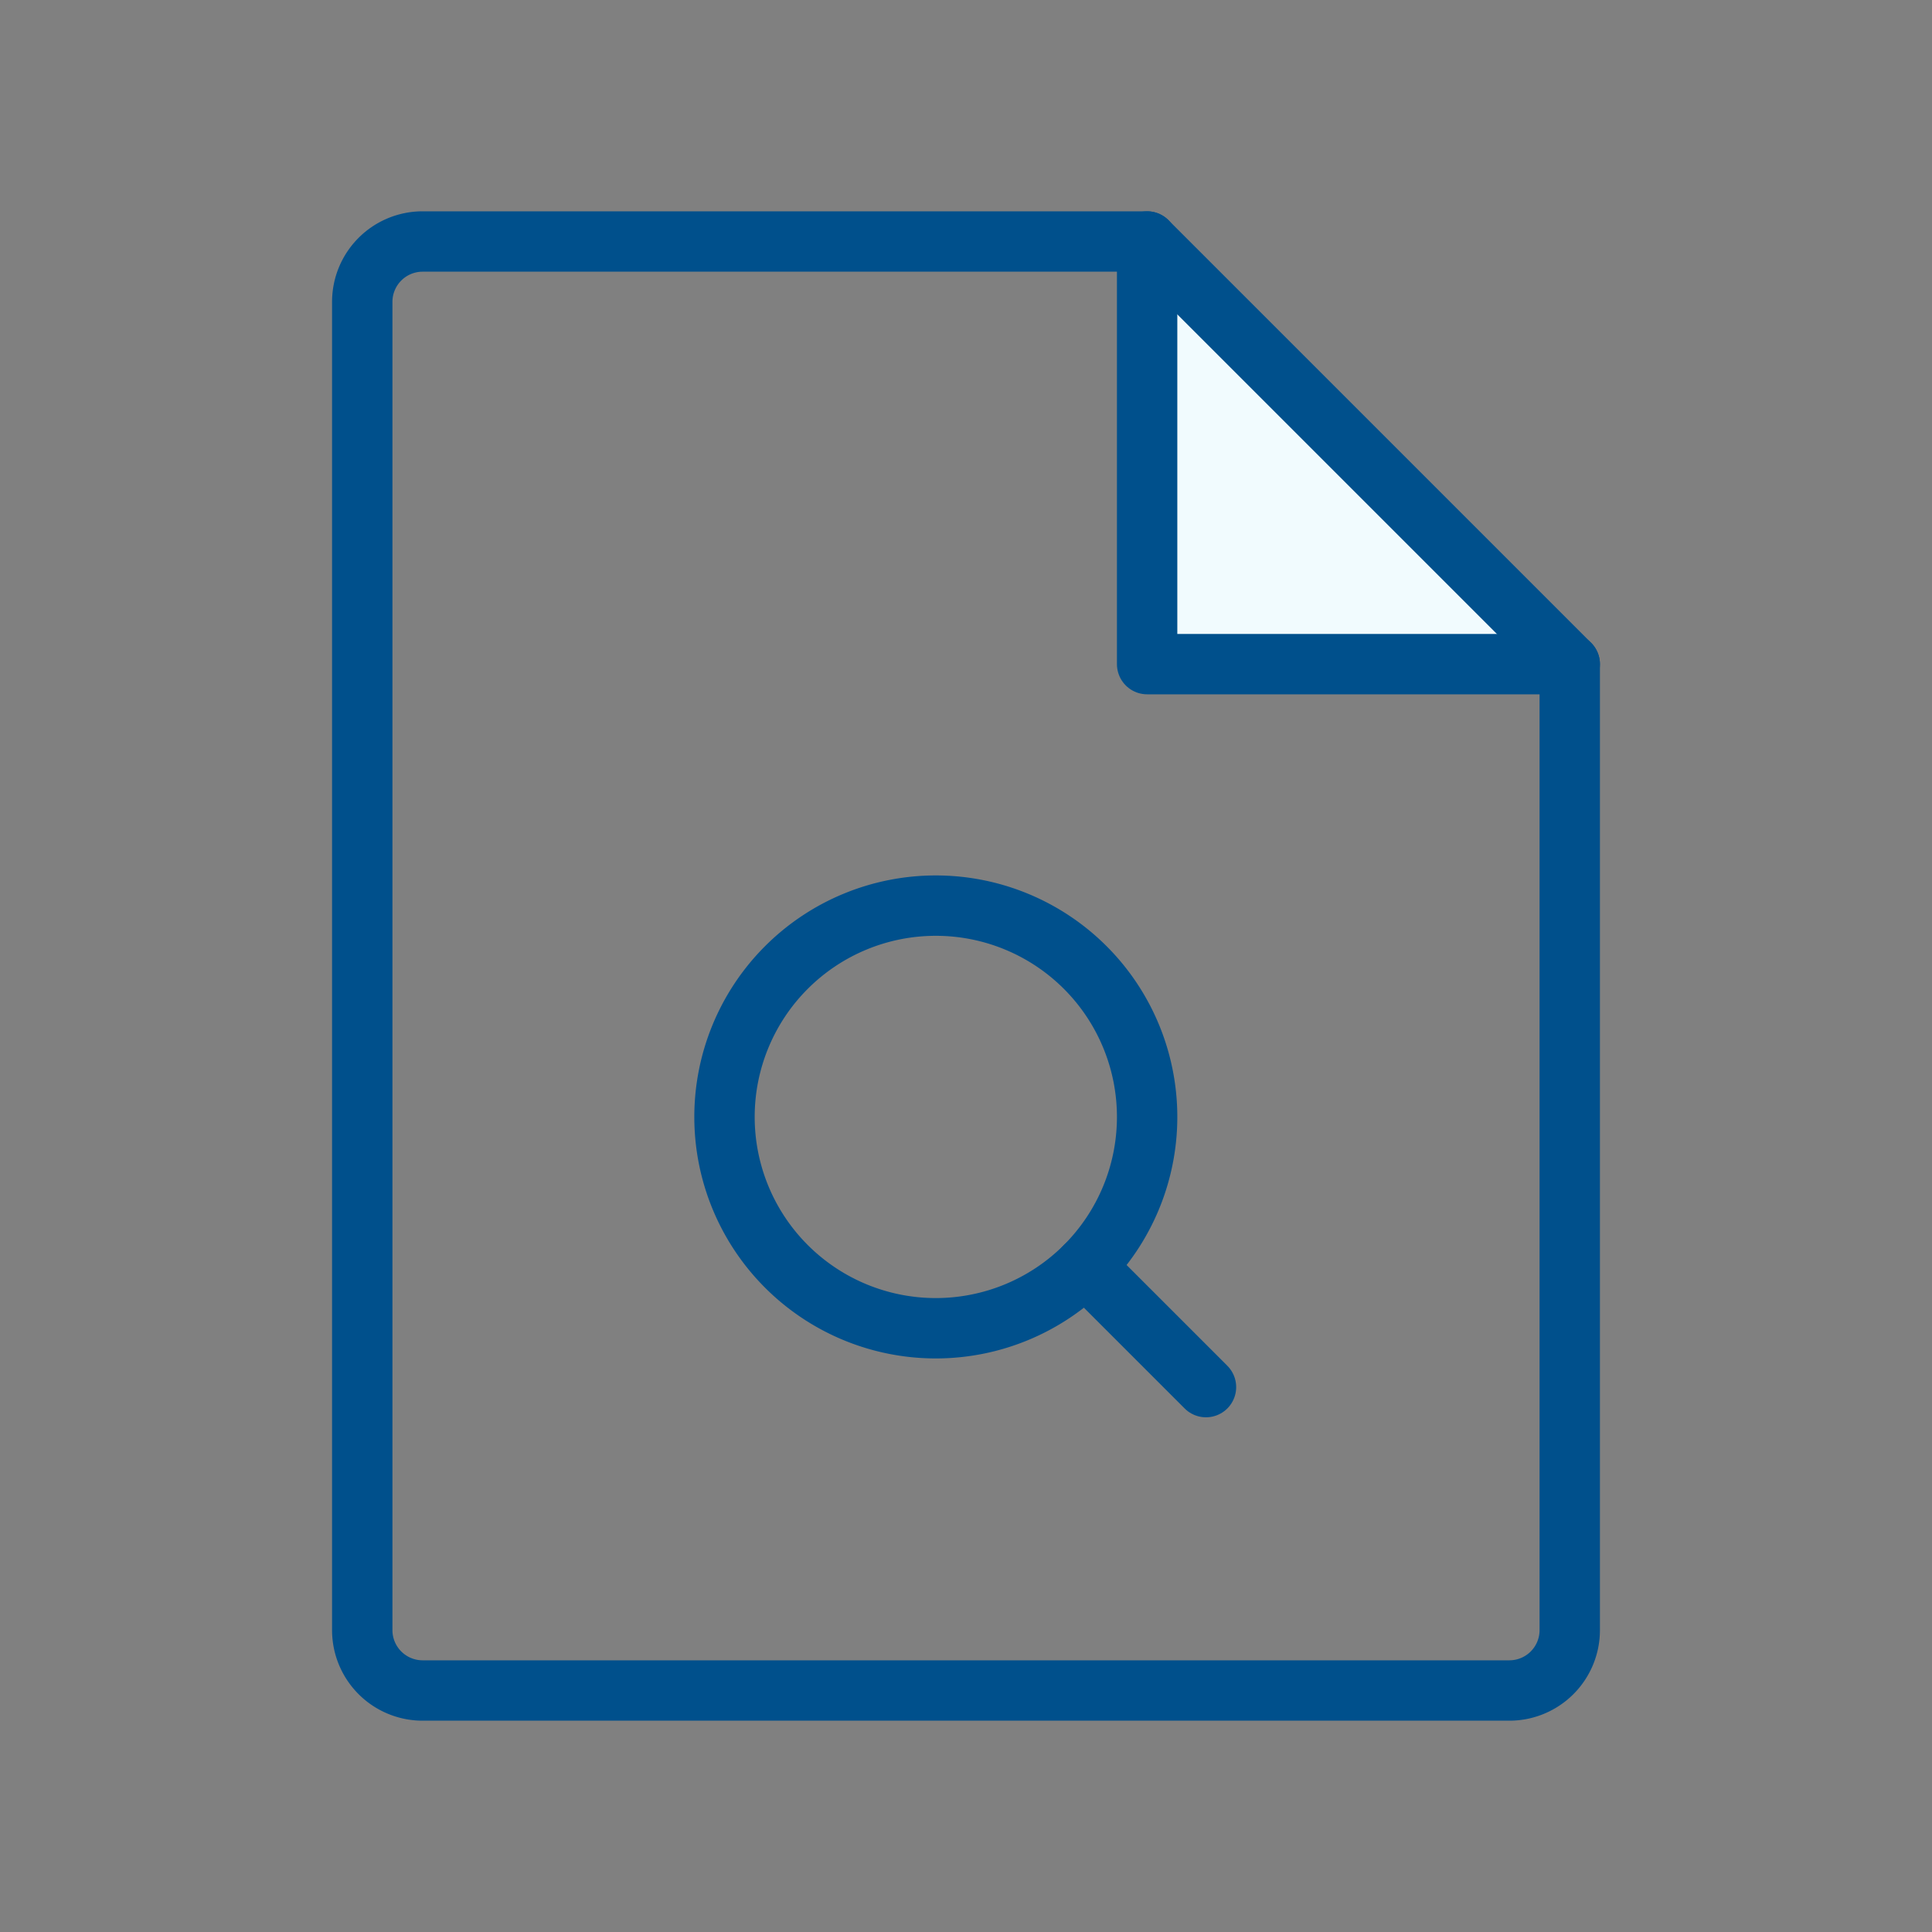
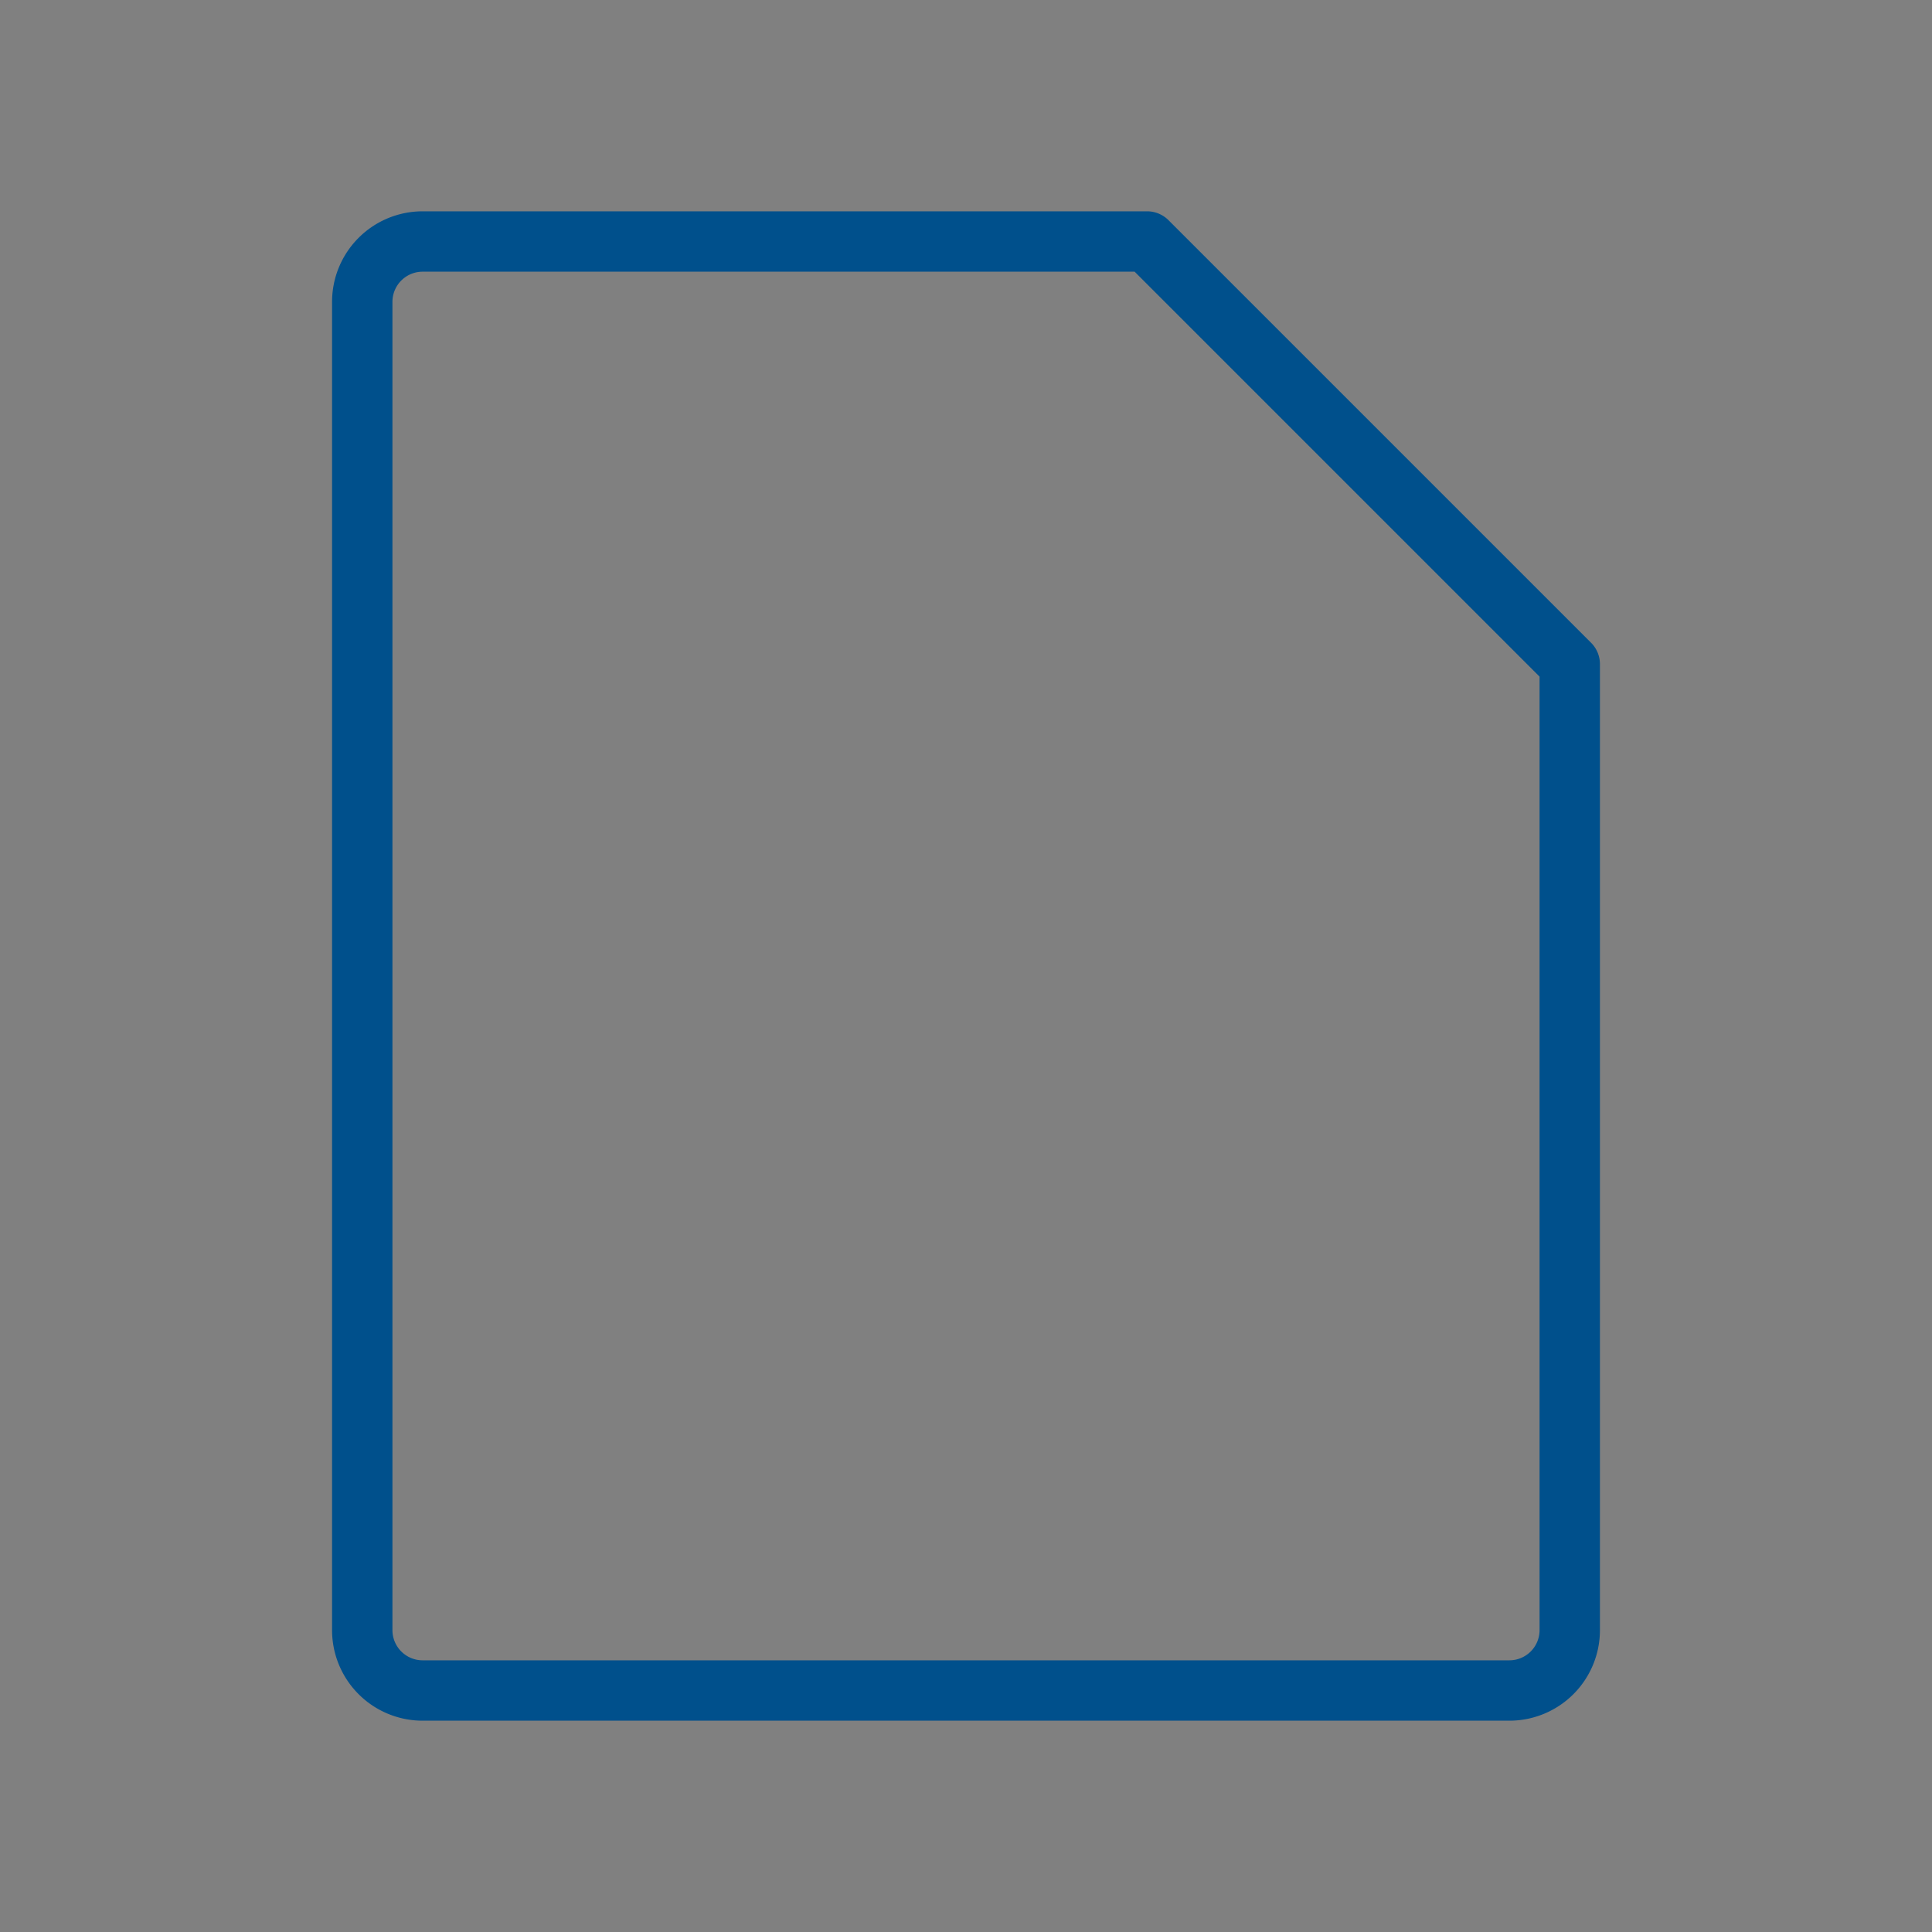
<svg xmlns="http://www.w3.org/2000/svg" width="64" height="64" viewBox="0 0 64 64">
  <rect x="0" y="0" width="64" height="64" fill="#808080" stroke="none" />
  <g id="FileSearch" transform="translate(-297 -32)">
    <path id="Vector" d="M0,0H64V64H0Z" transform="translate(297 32)" fill="none" />
-     <path id="Vector-2" data-name="Vector" d="M0,0V14H14Z" transform="translate(335 40)" fill="#f1fbfe" />
    <path id="Vector-3" data-name="Vector" d="M38,48H2a2,2,0,0,1-2-2V2A2,2,0,0,1,2,0H26L40,14V46A2,2,0,0,1,38,48Z" transform="translate(309 40)" fill="none" stroke="#00508c" stroke-linecap="round" stroke-linejoin="round" stroke-width="2" />
-     <path id="Vector-4" data-name="Vector" d="M0,0V14H14" transform="translate(335 40)" fill="none" stroke="#00508c" stroke-linecap="round" stroke-linejoin="round" stroke-width="2" />
-     <path id="Vector-5" data-name="Vector" d="M0,0,4,4" transform="translate(332.95 73.95)" fill="none" stroke="#00508c" stroke-linecap="round" stroke-linejoin="round" stroke-width="2" />
-     <path id="Vector-6" data-name="Vector" d="M14,7A7,7,0,1,1,7,0a7,7,0,0,1,7,7Z" transform="translate(321 62)" fill="none" stroke="#00508c" stroke-linecap="round" stroke-linejoin="round" stroke-width="2" />
  </g>
</svg>